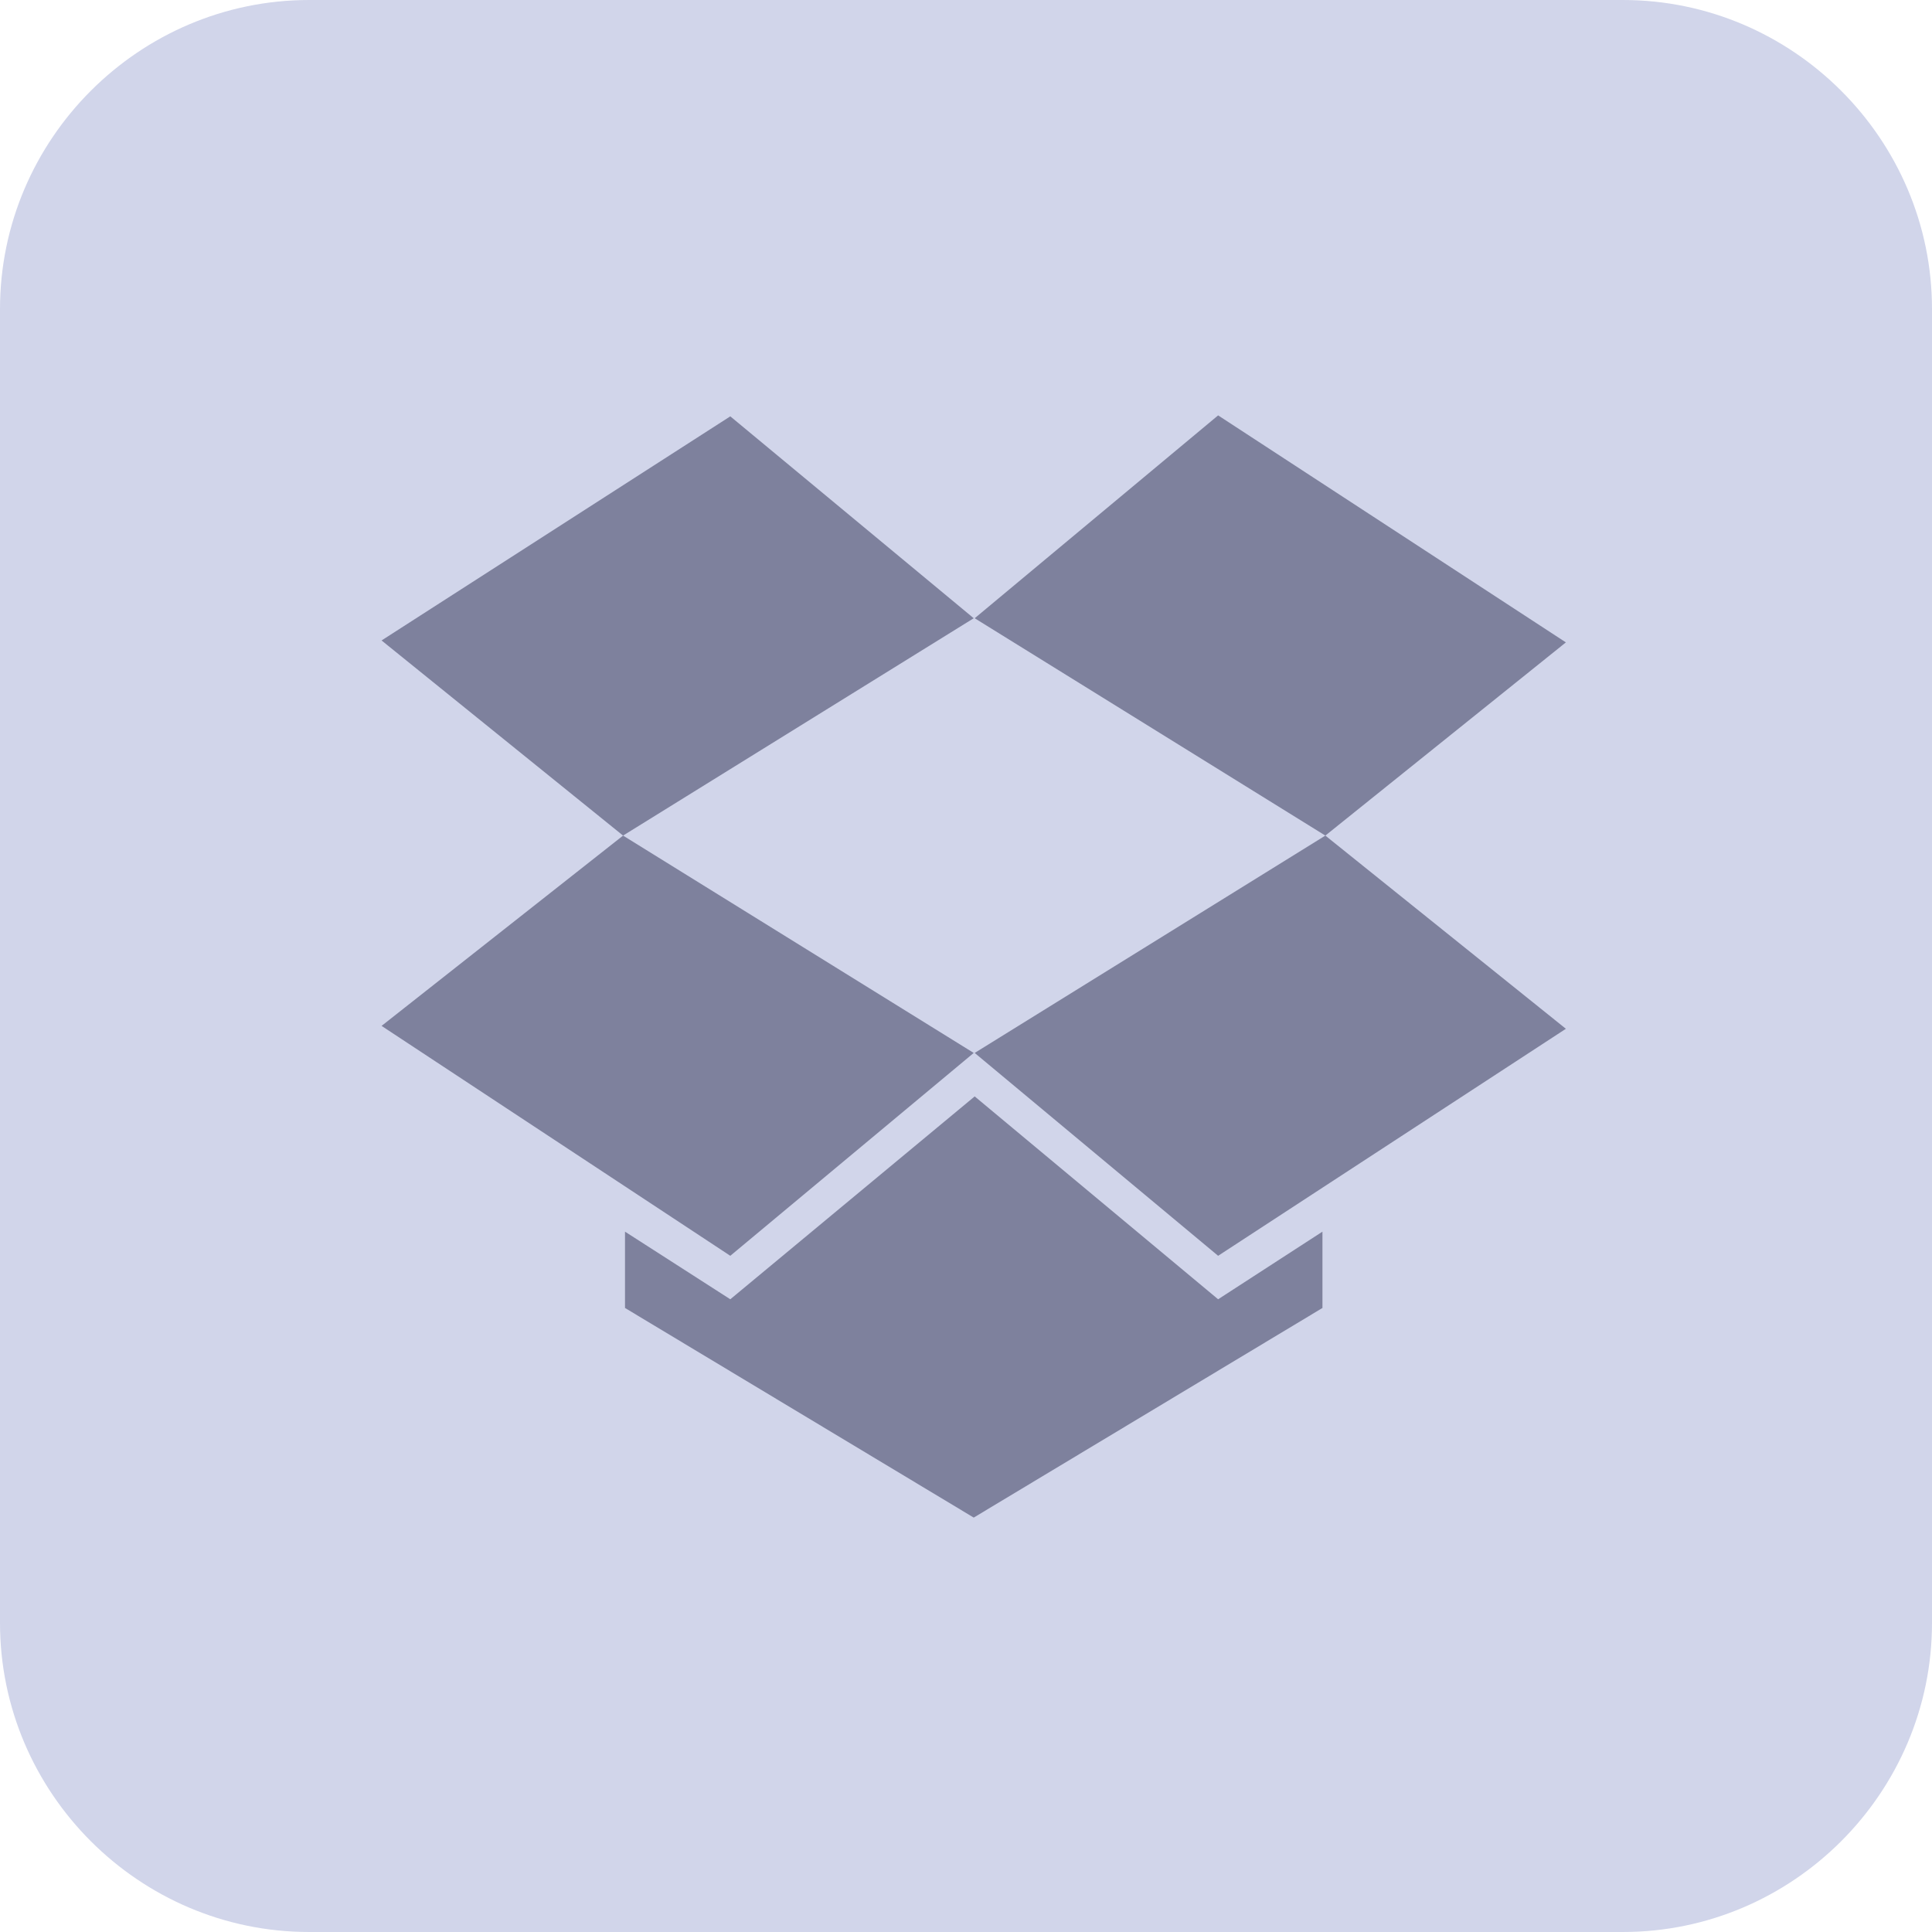
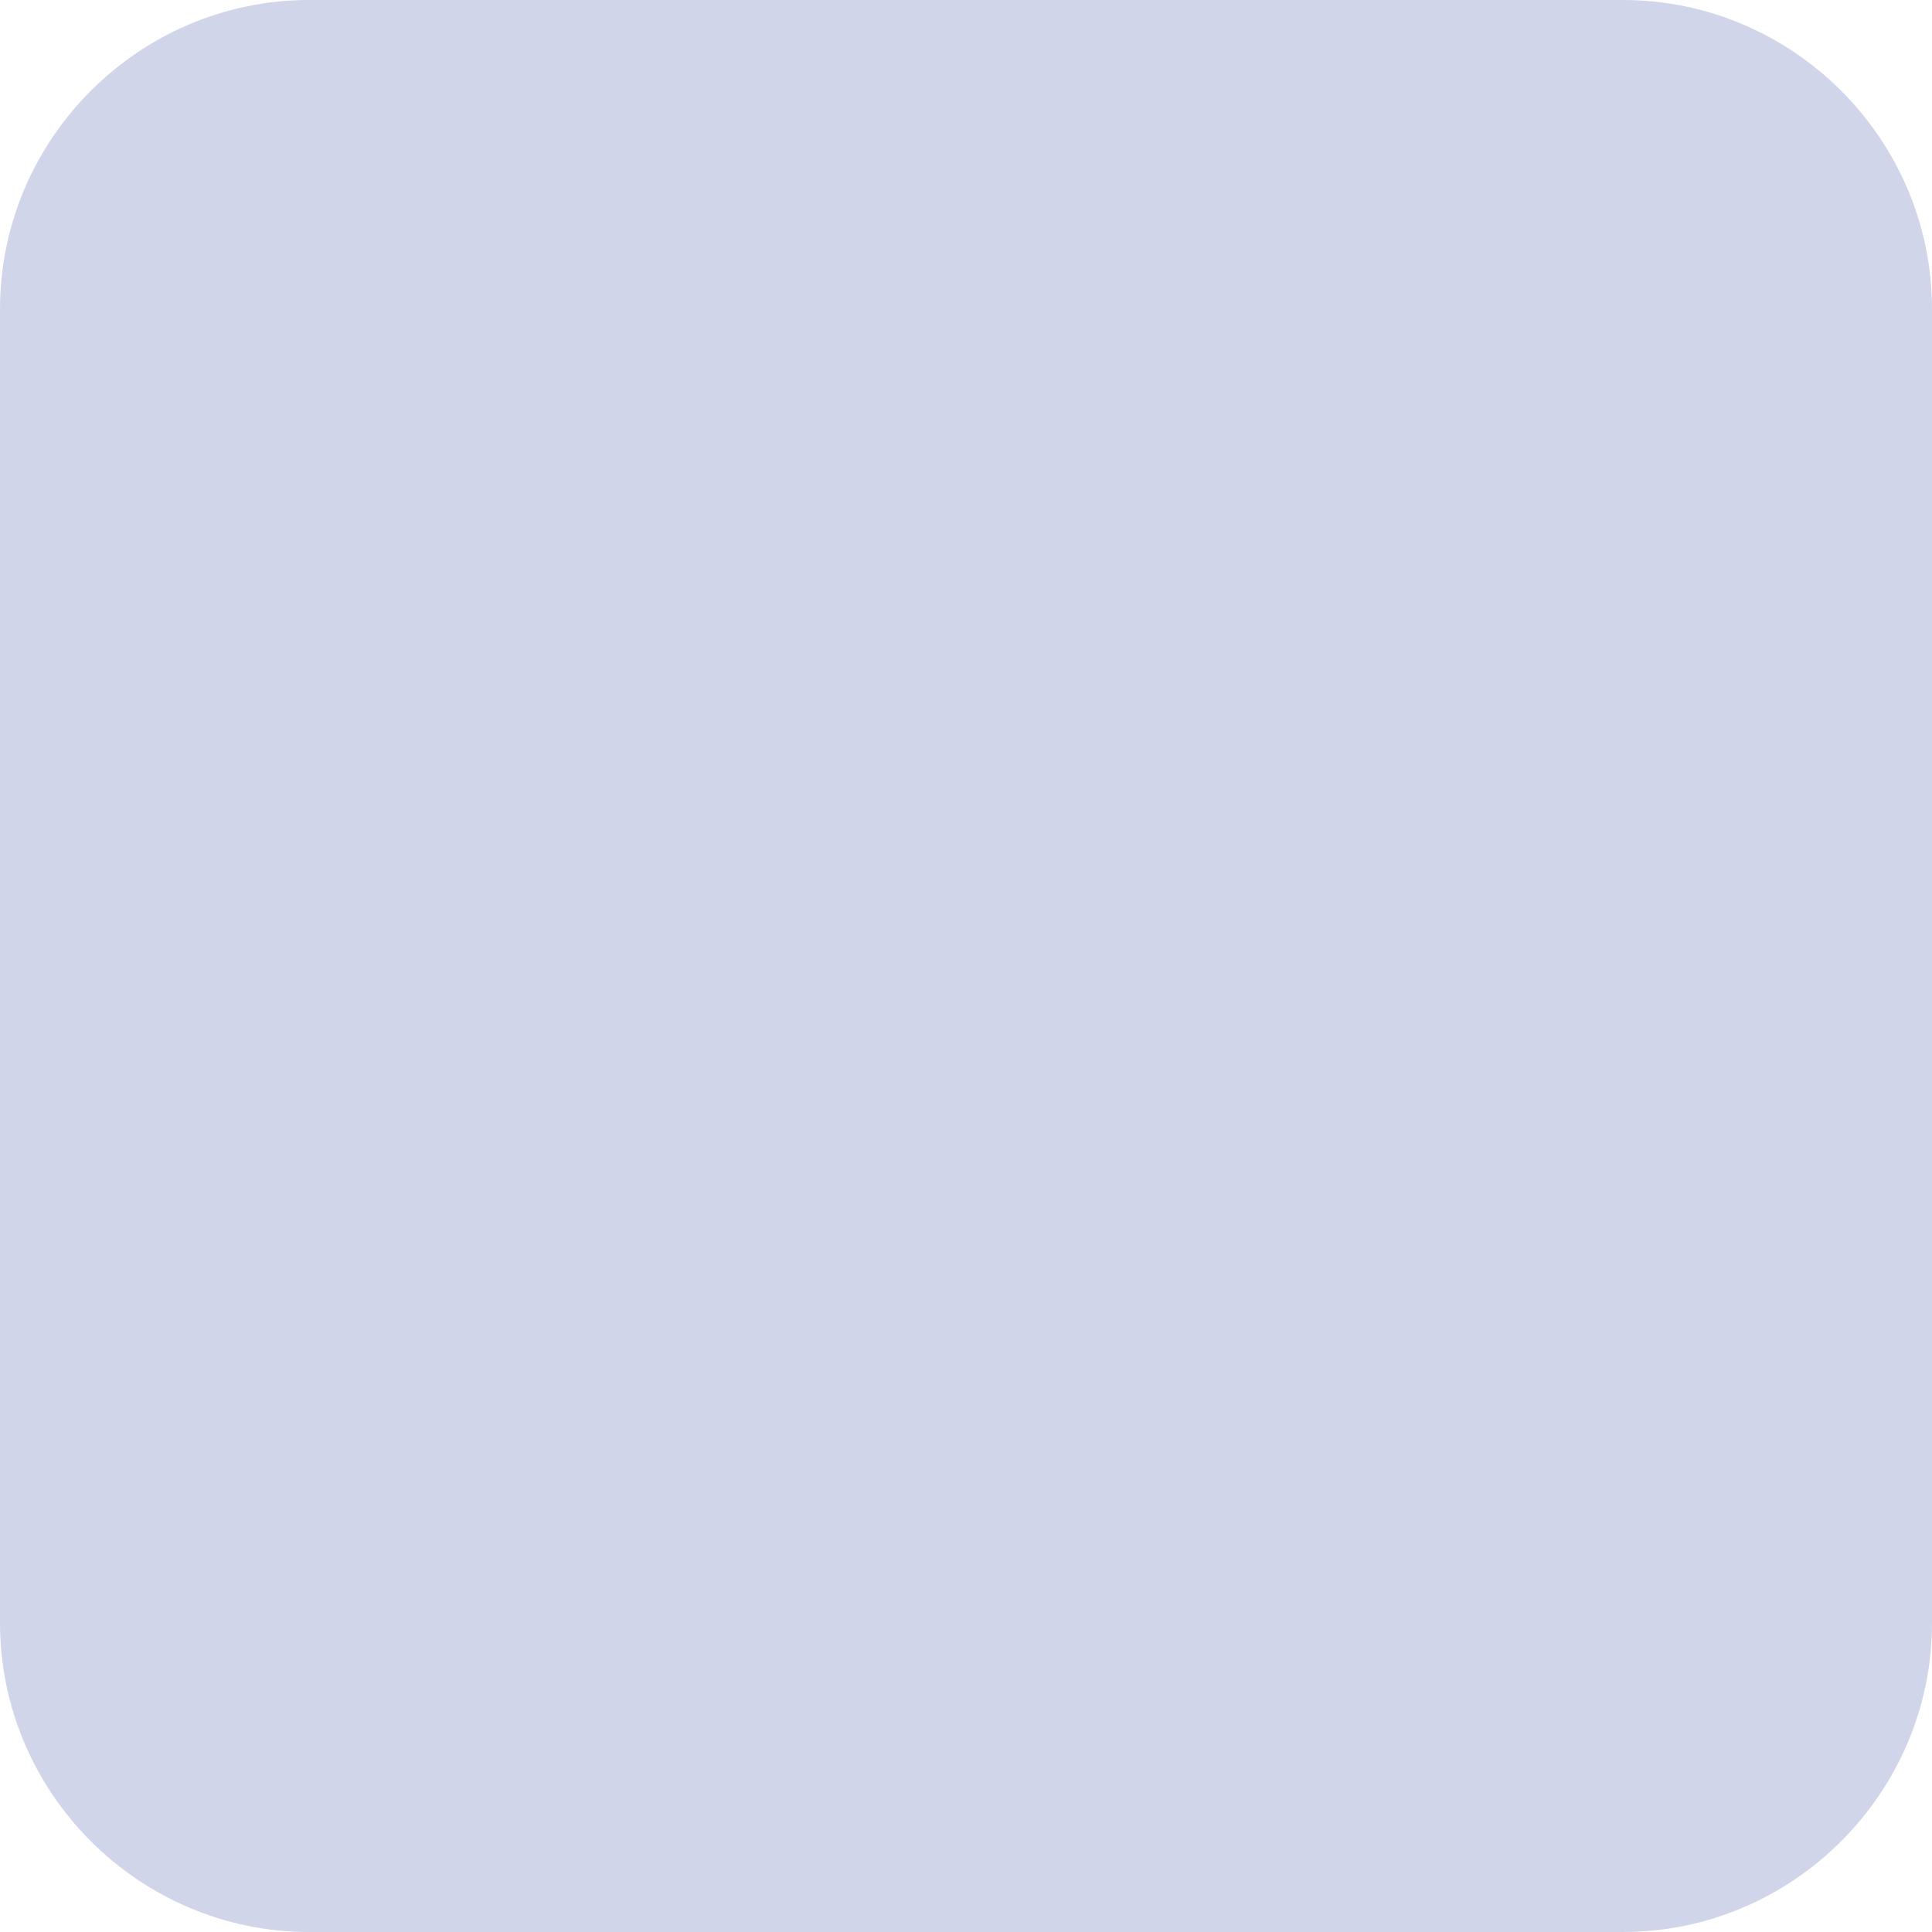
<svg xmlns="http://www.w3.org/2000/svg" version="1.1" id="" x="0px" y="0px" viewBox="0 0 200 200" style="enable-background:new 0 0 200 200;" xml:space="preserve">
  <style type="text/css">
	.st0{fill:#D1D5EA;}
	.st1{fill:#7E819D;}
</style>
  <path class="st0" d="M168,200H32c-17.6,0-32-14.4-32-32V32C0,14.4,14.4,0,32,0h136c17.6,0,32,14.4,32,32v136  C200,185.6,185.6,200,168,200z" />
-   <path class="st1" d="M39.5,106.2L75.6,130l25.2-21L64.5,86.5L39.5,106.2z M162.1,66.5l-36-23.5l-25.2,21l36.3,22.5L100.9,109  l25.2,21l36-23.5l-24.9-20L162.1,66.5z" />
-   <path class="st1" d="M100.9,113.5l-25.3,21l-10.9-7v7.9l36.1,21.7l36.1-21.7v-7.9l-10.8,7L100.9,113.5z M75.6,43.1L39.5,66.3  l25,20.2l36.3-22.5L75.6,43.1z" />
</svg>